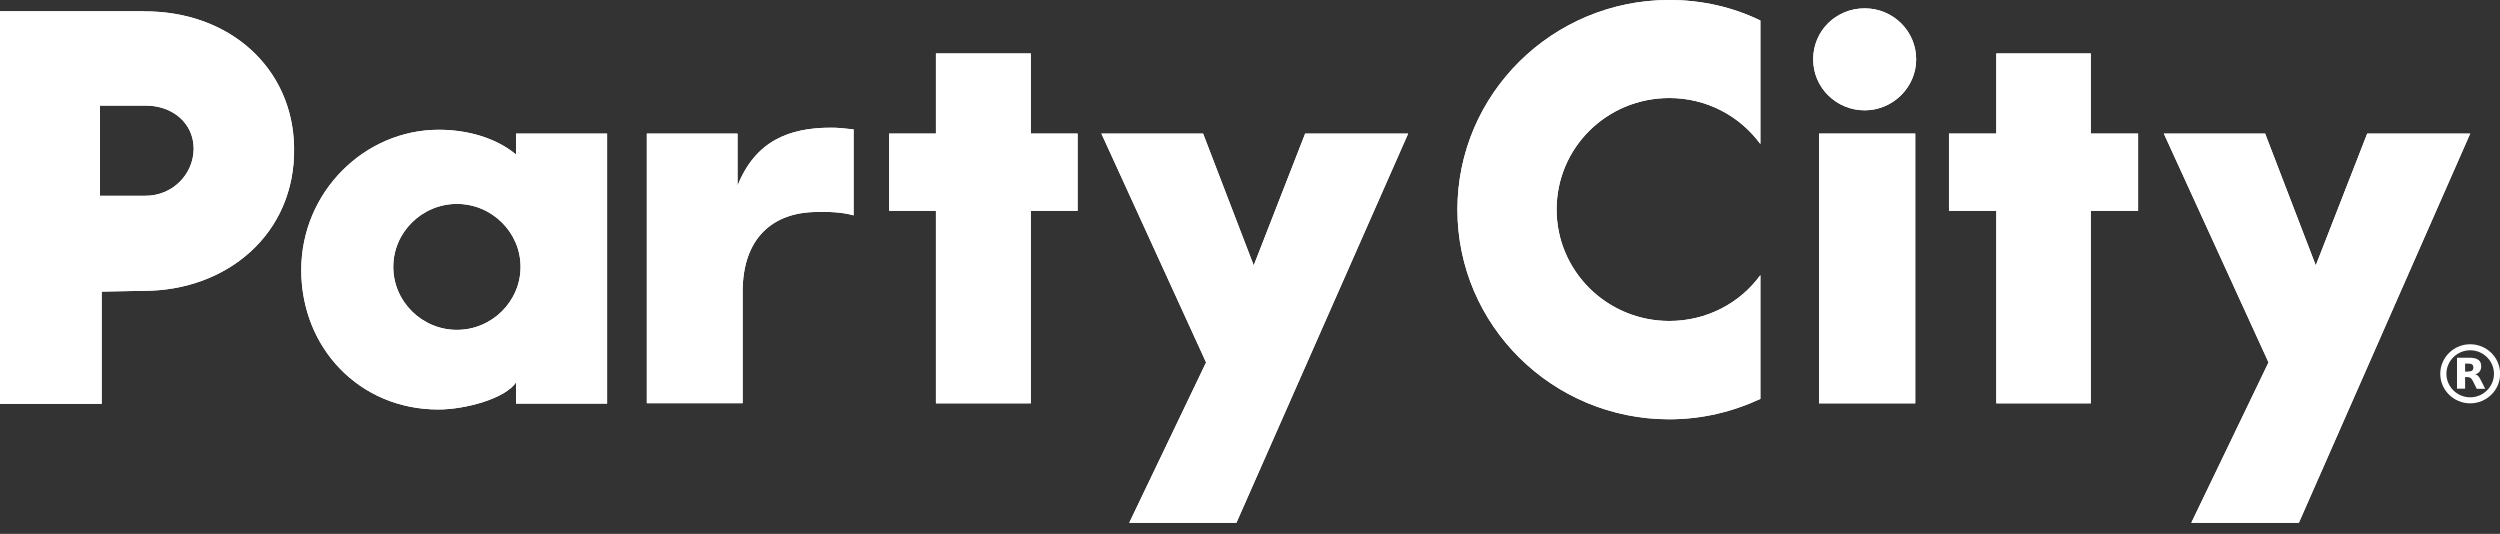
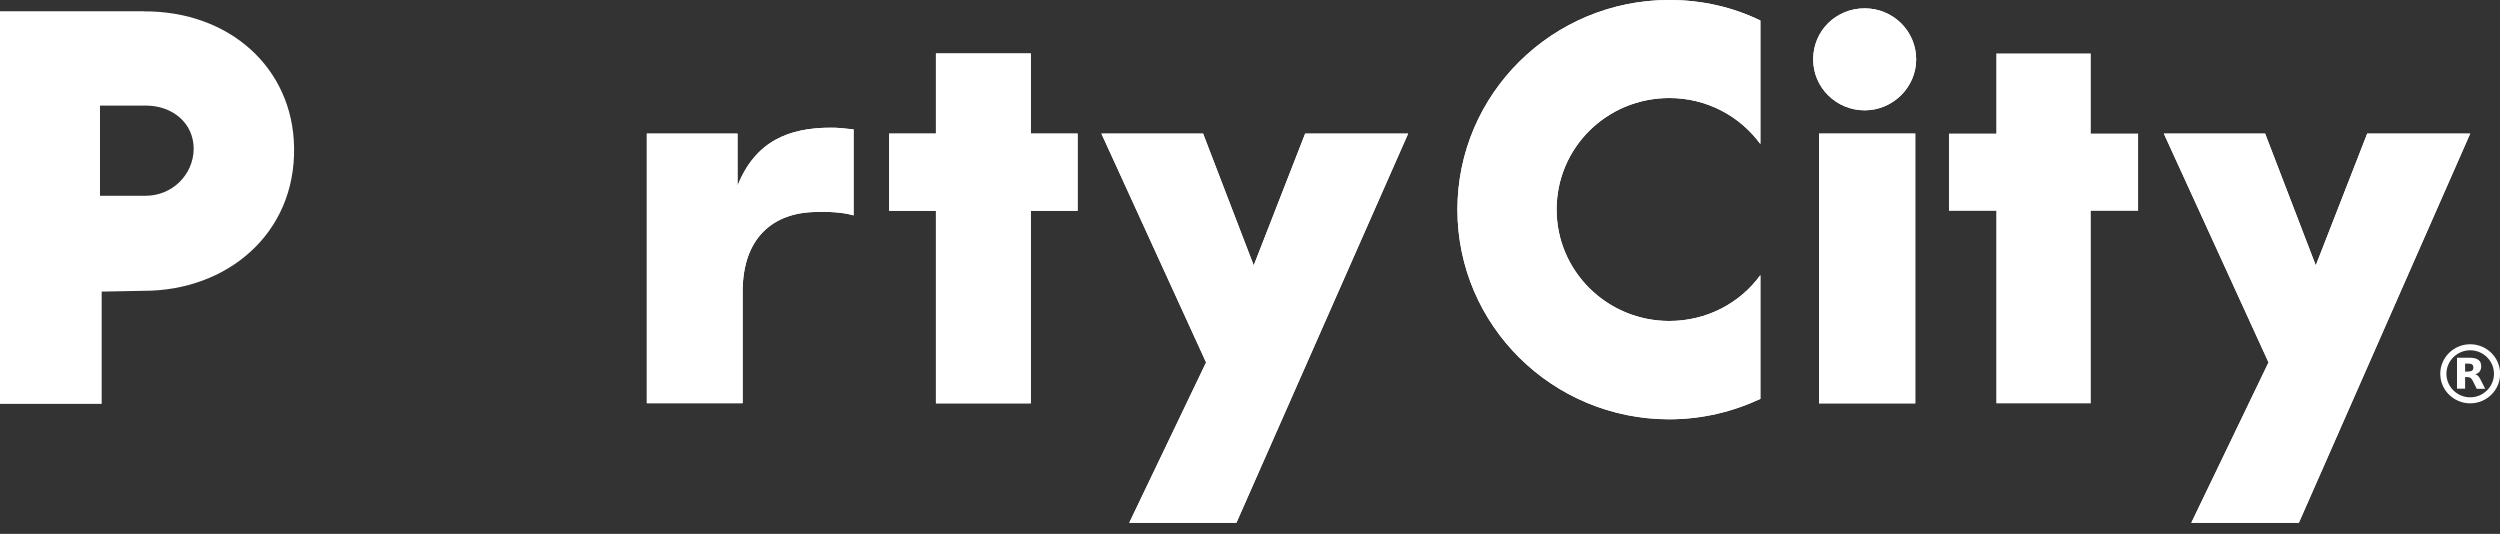
<svg xmlns="http://www.w3.org/2000/svg" width="100%" height="100%" viewBox="0 0 192 41" version="1.1" xml:space="preserve" style="fill-rule:evenodd;clip-rule:evenodd;stroke-linejoin:round;stroke-miterlimit:2;">
  <rect x="0" y="0" width="192" height="41" fill="#333333" stroke="none" />
  <g>
    <clipPath id="_clip1">
      <rect x="0" y="0" width="192" height="40.151" />
    </clipPath>
    <g clip-path="url(#_clip1)">
      <path d="M49.676,10.259L56.642,10.259L56.642,14.264C58.008,10.831 60.597,9.807 63.809,9.807C64.331,9.807 64.652,9.837 65.556,9.937L65.556,16.542C64.683,16.281 63.518,16.251 62.675,16.281C59.403,16.311 57.034,18.238 57.034,22.404L57.034,30.966L49.676,30.966L49.676,10.259Z" style="fill:white;fill-rule:nonzero;" />
      <rect x="139.704" y="10.259" width="7.388" height="20.718" style="fill:white;fill-rule:nonzero;" />
-       <path d="M153.315,16.191L149.681,16.191L149.681,10.259L153.315,10.259L153.315,4.105L160.572,4.105L160.572,10.259L164.206,10.259L164.206,16.191L160.572,16.191L160.572,30.976L153.315,30.976L153.315,16.191Z" style="fill:white;fill-rule:nonzero;" />
      <path d="M71.879,16.191L68.286,16.191L68.286,10.259L71.879,10.259L71.879,4.105L79.167,4.105L79.167,10.259L82.76,10.259L82.76,16.191L79.167,16.191L79.167,30.976L71.879,30.976L71.879,16.191Z" style="fill:white;fill-rule:nonzero;" />
      <path d="M177.847,20.397L181.802,10.259L189.711,10.259L176.552,40.151L168.291,40.151L174.223,27.834L166.183,10.259L173.962,10.259L177.857,20.397L177.847,20.397Z" style="fill:white;fill-rule:nonzero;" />
      <path d="M96.281,20.397L100.236,10.259L108.146,10.259L94.956,40.151L86.725,40.151L92.627,27.834L84.587,10.259L92.397,10.259L96.291,20.397L96.281,20.397Z" style="fill:white;fill-rule:nonzero;" />
      <path d="M147.162,4.557C147.162,6.705 145.375,8.472 143.207,8.472C141.039,8.472 139.252,6.745 139.252,4.557C139.252,2.369 140.999,0.642 143.207,0.642C145.415,0.642 147.162,2.409 147.162,4.557Z" style="fill:white;fill-rule:nonzero;" />
      <path d="M135.197,21.129C133.641,23.277 131.082,24.652 128.201,24.652C123.433,24.652 119.548,20.838 119.548,16.09C119.548,11.343 123.403,7.528 128.201,7.528C131.082,7.528 133.611,8.903 135.197,11.062L135.197,1.576C133.089,0.552 130.73,0 128.201,0C119.227,0 111.93,7.217 111.93,16.1C111.93,24.984 119.217,32.201 128.201,32.201C130.7,32.201 133.059,31.629 135.197,30.635L135.197,21.129Z" style="fill:white;fill-rule:nonzero;" />
-       <path d="M11.051,0.863L0,0.863L0,31.016L7.809,31.016L7.809,22.394L11.051,22.334C17.405,22.334 22.715,17.977 22.585,11.302C22.484,5.24 17.656,0.843 11.051,0.873L11.051,0.863ZM11.182,15.036L7.679,15.036L7.679,8.11L11.212,8.11C13.22,8.11 14.876,9.425 14.876,11.443C14.846,13.43 13.22,15.036 11.182,15.036Z" style="fill:white;fill-rule:nonzero;" />
-       <path d="M39.629,10.259L39.629,11.865C38.043,10.55 35.834,9.967 33.696,9.967C27.995,9.967 23.137,14.745 23.137,20.738C23.137,26.73 27.614,31.448 33.666,31.448C35.774,31.448 38.856,30.585 39.629,29.36L39.629,30.996L46.625,30.996L46.625,10.259L39.619,10.259L39.629,10.259ZM35.092,25.335C32.401,25.335 30.203,23.157 30.203,20.497C30.203,17.837 32.411,15.659 35.092,15.659C37.772,15.659 39.98,17.837 39.98,20.497C39.98,23.157 37.772,25.335 35.092,25.335Z" style="fill:white;fill-rule:nonzero;" />
-       <path d="M49.676,10.259L56.642,10.259L56.642,14.264C58.008,10.831 60.597,9.807 63.809,9.807C64.331,9.807 64.652,9.837 65.556,9.937L65.556,16.542C64.683,16.281 63.518,16.251 62.675,16.281C59.403,16.311 57.034,18.238 57.034,22.404L57.034,30.966L49.676,30.966L49.676,10.259Z" style="fill:white;fill-rule:nonzero;" />
+       <path d="M49.676,10.259L56.642,10.259L56.642,14.264C58.008,10.831 60.597,9.807 63.809,9.807C64.331,9.807 64.652,9.837 65.556,9.937L65.556,16.542C64.683,16.281 63.518,16.251 62.675,16.281C59.403,16.311 57.034,18.238 57.034,22.404L57.034,30.966L49.676,30.966L49.676,10.259" style="fill:white;fill-rule:nonzero;" />
      <rect x="139.704" y="10.259" width="7.388" height="20.718" style="fill:white;fill-rule:nonzero;" />
      <path d="M153.315,16.191L149.681,16.191L149.681,10.259L153.315,10.259L153.315,4.105L160.572,4.105L160.572,10.259L164.206,10.259L164.206,16.191L160.572,16.191L160.572,30.976L153.315,30.976L153.315,16.191Z" style="fill:white;fill-rule:nonzero;" />
      <path d="M71.879,16.191L68.286,16.191L68.286,10.259L71.879,10.259L71.879,4.105L79.167,4.105L79.167,10.259L82.76,10.259L82.76,16.191L79.167,16.191L79.167,30.976L71.879,30.976L71.879,16.191Z" style="fill:white;fill-rule:nonzero;" />
      <path d="M177.847,20.397L181.802,10.259L189.711,10.259L176.552,40.151L168.291,40.151L174.223,27.834L166.183,10.259L173.962,10.259L177.857,20.397L177.847,20.397Z" style="fill:white;fill-rule:nonzero;" />
      <path d="M96.281,20.397L100.236,10.259L108.146,10.259L94.956,40.151L86.725,40.151L92.627,27.834L84.587,10.259L92.397,10.259L96.291,20.397L96.281,20.397Z" style="fill:white;fill-rule:nonzero;" />
      <path d="M147.162,4.557C147.162,6.705 145.375,8.472 143.207,8.472C141.039,8.472 139.252,6.745 139.252,4.557C139.252,2.369 140.999,0.642 143.207,0.642C145.415,0.642 147.162,2.409 147.162,4.557Z" style="fill:white;fill-rule:nonzero;" />
      <path d="M135.197,21.129C133.641,23.277 131.082,24.652 128.201,24.652C123.433,24.652 119.548,20.838 119.548,16.09C119.548,11.343 123.403,7.528 128.201,7.528C131.082,7.528 133.611,8.903 135.197,11.062L135.197,1.576C133.089,0.552 130.73,0 128.201,0C119.227,0 111.93,7.217 111.93,16.1C111.93,24.984 119.217,32.201 128.201,32.201C130.7,32.201 133.059,31.629 135.197,30.635L135.197,21.129Z" style="fill:white;fill-rule:nonzero;" />
      <path d="M11.051,0.863L0,0.863L0,31.016L7.809,31.016L7.809,22.394L11.051,22.334C17.405,22.334 22.715,17.977 22.585,11.302C22.484,5.24 17.656,0.843 11.051,0.873L11.051,0.863ZM11.182,15.036L7.679,15.036L7.679,8.11L11.212,8.11C13.22,8.11 14.876,9.425 14.876,11.443C14.846,13.43 13.22,15.036 11.182,15.036Z" style="fill:white;fill-rule:nonzero;" />
-       <path d="M39.629,10.259L39.629,11.865C38.043,10.55 35.834,9.967 33.696,9.967C27.995,9.967 23.137,14.745 23.137,20.738C23.137,26.73 27.614,31.448 33.666,31.448C35.774,31.448 38.856,30.585 39.629,29.36L39.629,30.996L46.625,30.996L46.625,10.259L39.619,10.259L39.629,10.259ZM35.092,25.335C32.401,25.335 30.203,23.157 30.203,20.497C30.203,17.837 32.411,15.659 35.092,15.659C37.772,15.659 39.98,17.837 39.98,20.497C39.98,23.157 37.772,25.335 35.092,25.335Z" style="fill:white;fill-rule:nonzero;" />
      <path d="M189.711,30.976C188.447,30.976 187.413,29.962 187.413,28.708C187.413,27.453 188.447,26.439 189.711,26.439C190.976,26.439 192.01,27.453 192.01,28.708C192.01,29.962 190.976,30.976 189.711,30.976ZM189.711,26.901C188.708,26.901 187.885,27.714 187.885,28.708C187.885,29.701 188.708,30.514 189.711,30.514C190.715,30.514 191.538,29.701 191.538,28.708C191.538,27.714 190.715,26.901 189.711,26.901Z" style="fill:white;fill-rule:nonzero;" />
      <path d="M189.581,28.527C189.711,28.527 189.802,28.507 189.862,28.457C189.922,28.407 189.952,28.336 189.952,28.226C189.952,28.115 189.922,28.045 189.862,27.995C189.802,27.945 189.711,27.925 189.581,27.925L189.32,27.925L189.32,28.537L189.581,28.537L189.581,28.527ZM189.32,28.949L189.32,29.852L188.698,29.852L188.698,27.473L189.641,27.473C189.962,27.473 190.183,27.523 190.334,27.634C190.484,27.734 190.555,27.905 190.555,28.136C190.555,28.296 190.514,28.417 190.444,28.527C190.364,28.627 190.253,28.708 190.093,28.748C190.183,28.768 190.253,28.808 190.324,28.878C190.394,28.949 190.454,29.049 190.524,29.19L190.866,29.862L190.213,29.862L189.922,29.27C189.862,29.149 189.802,29.069 189.742,29.029C189.681,28.989 189.601,28.959 189.501,28.959L189.33,28.959L189.32,28.949Z" style="fill:white;fill-rule:nonzero;" />
    </g>
  </g>
</svg>